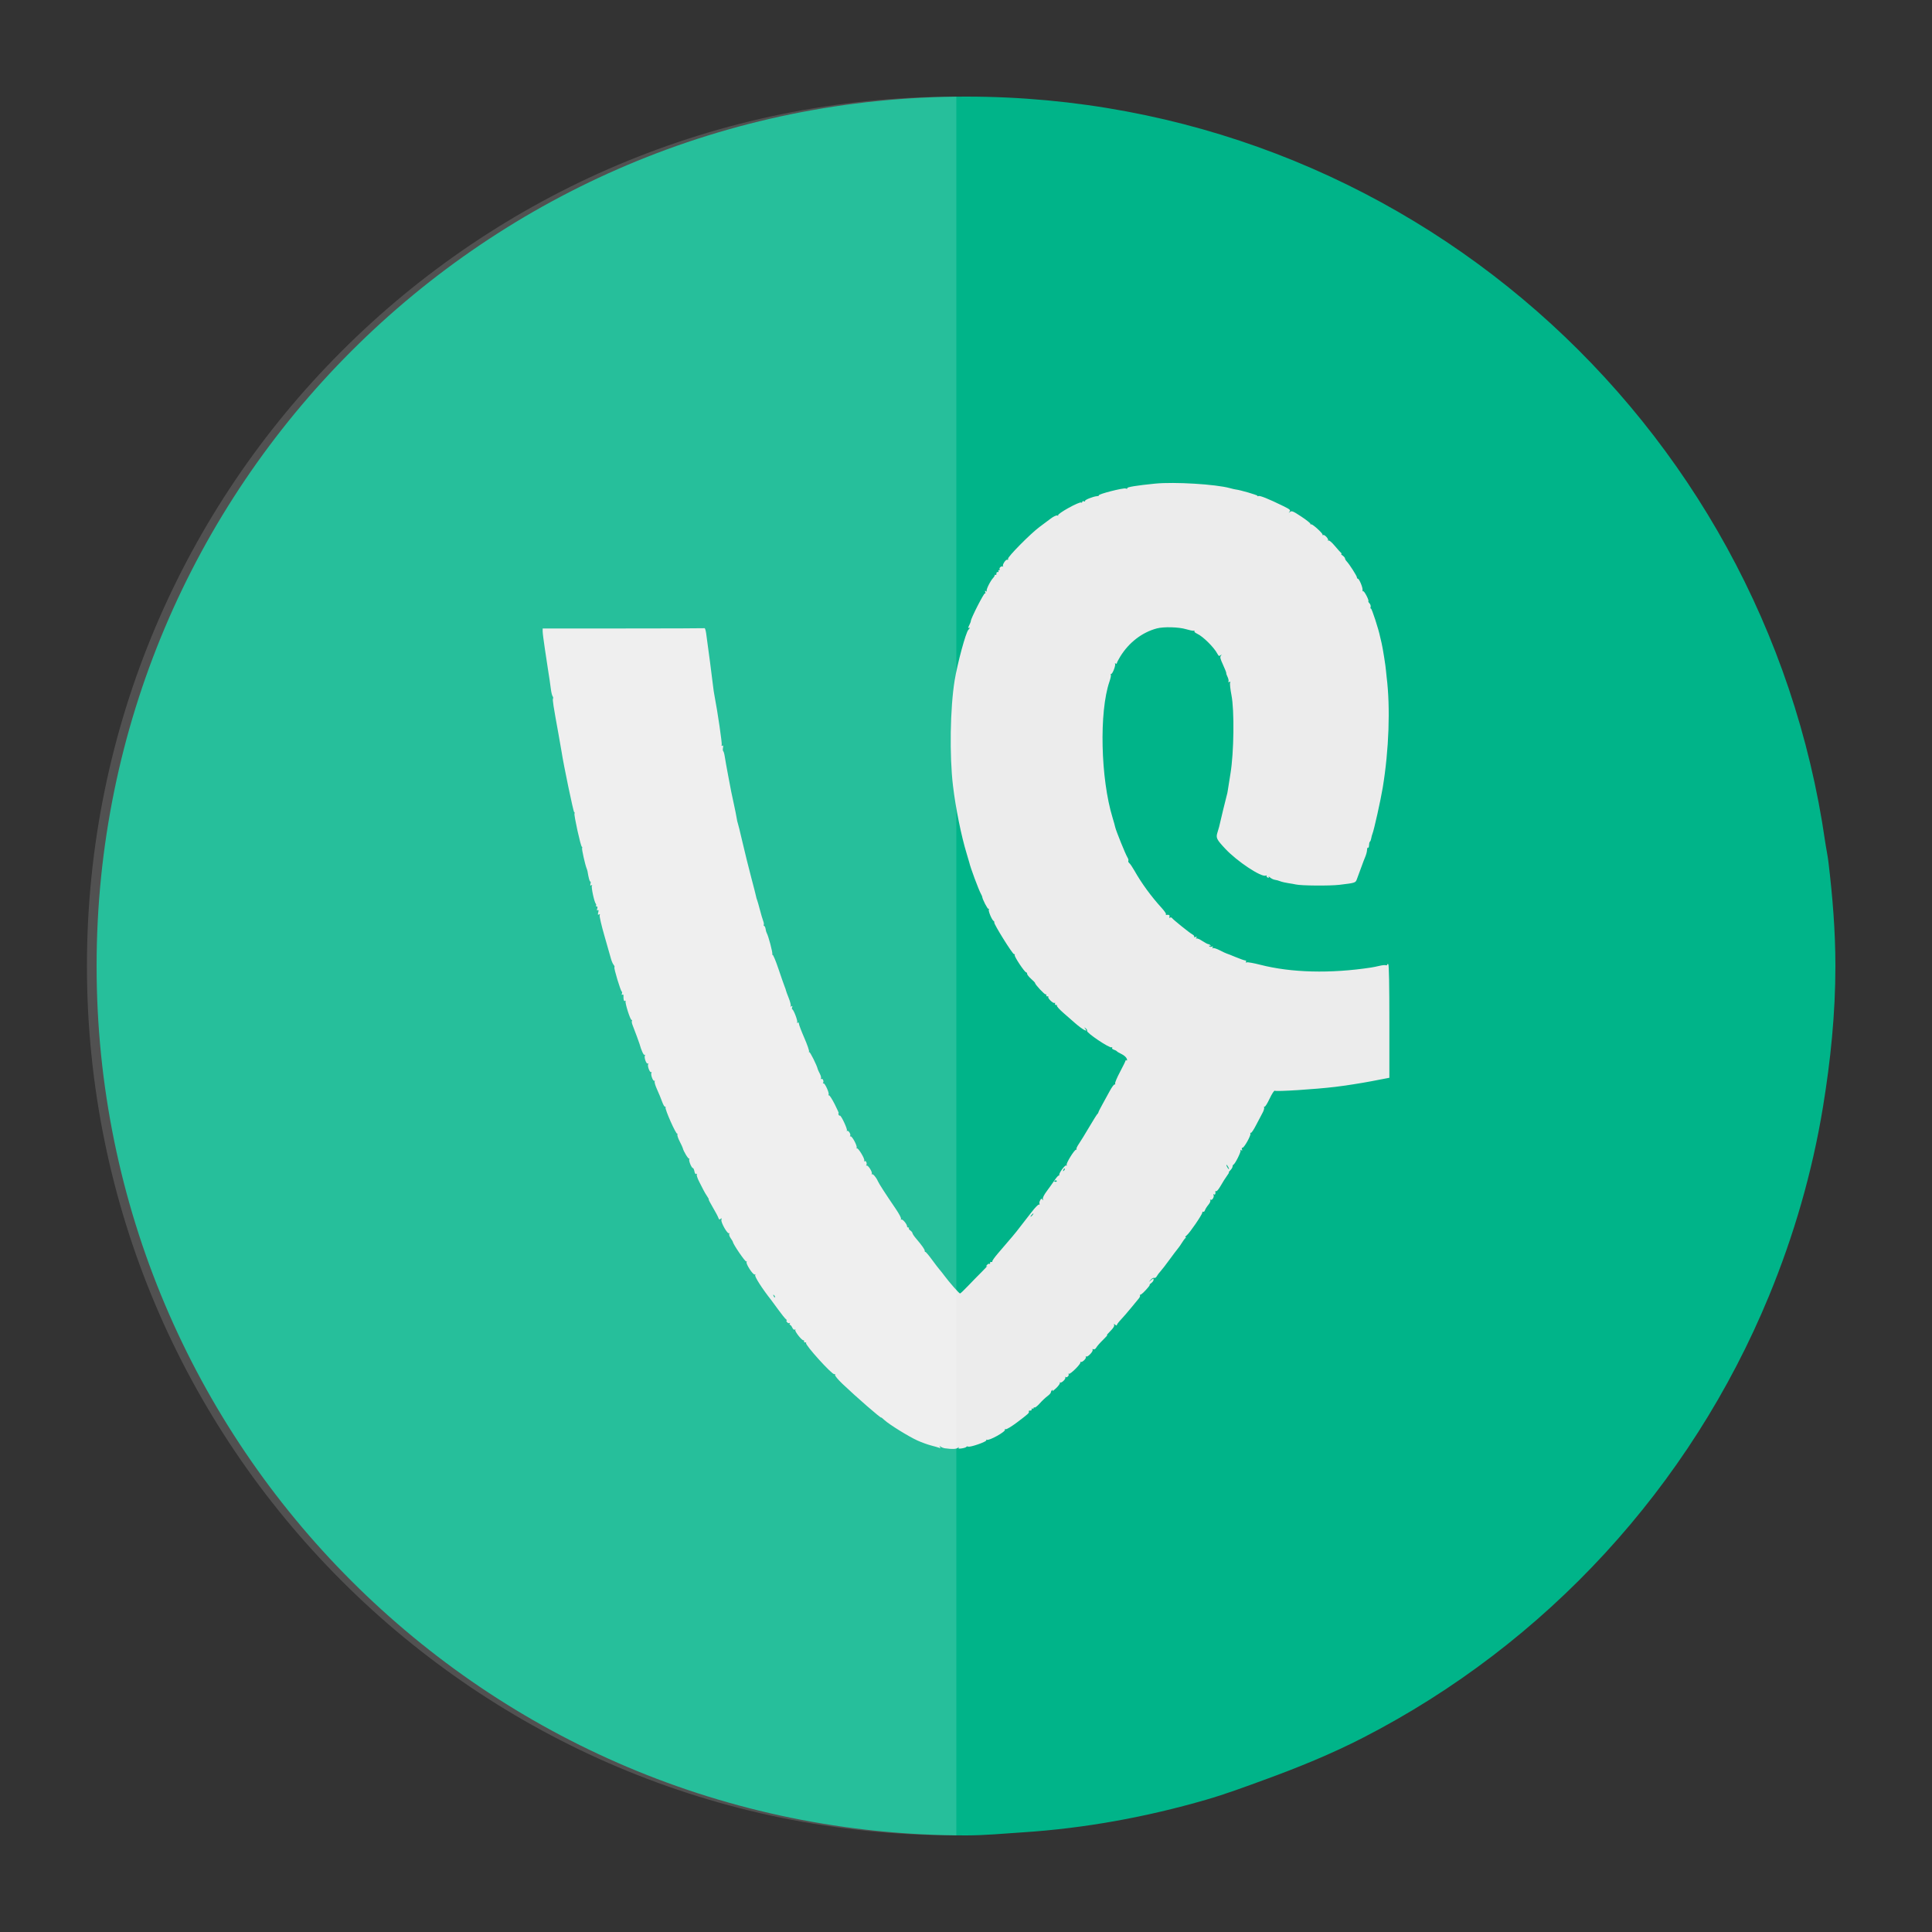
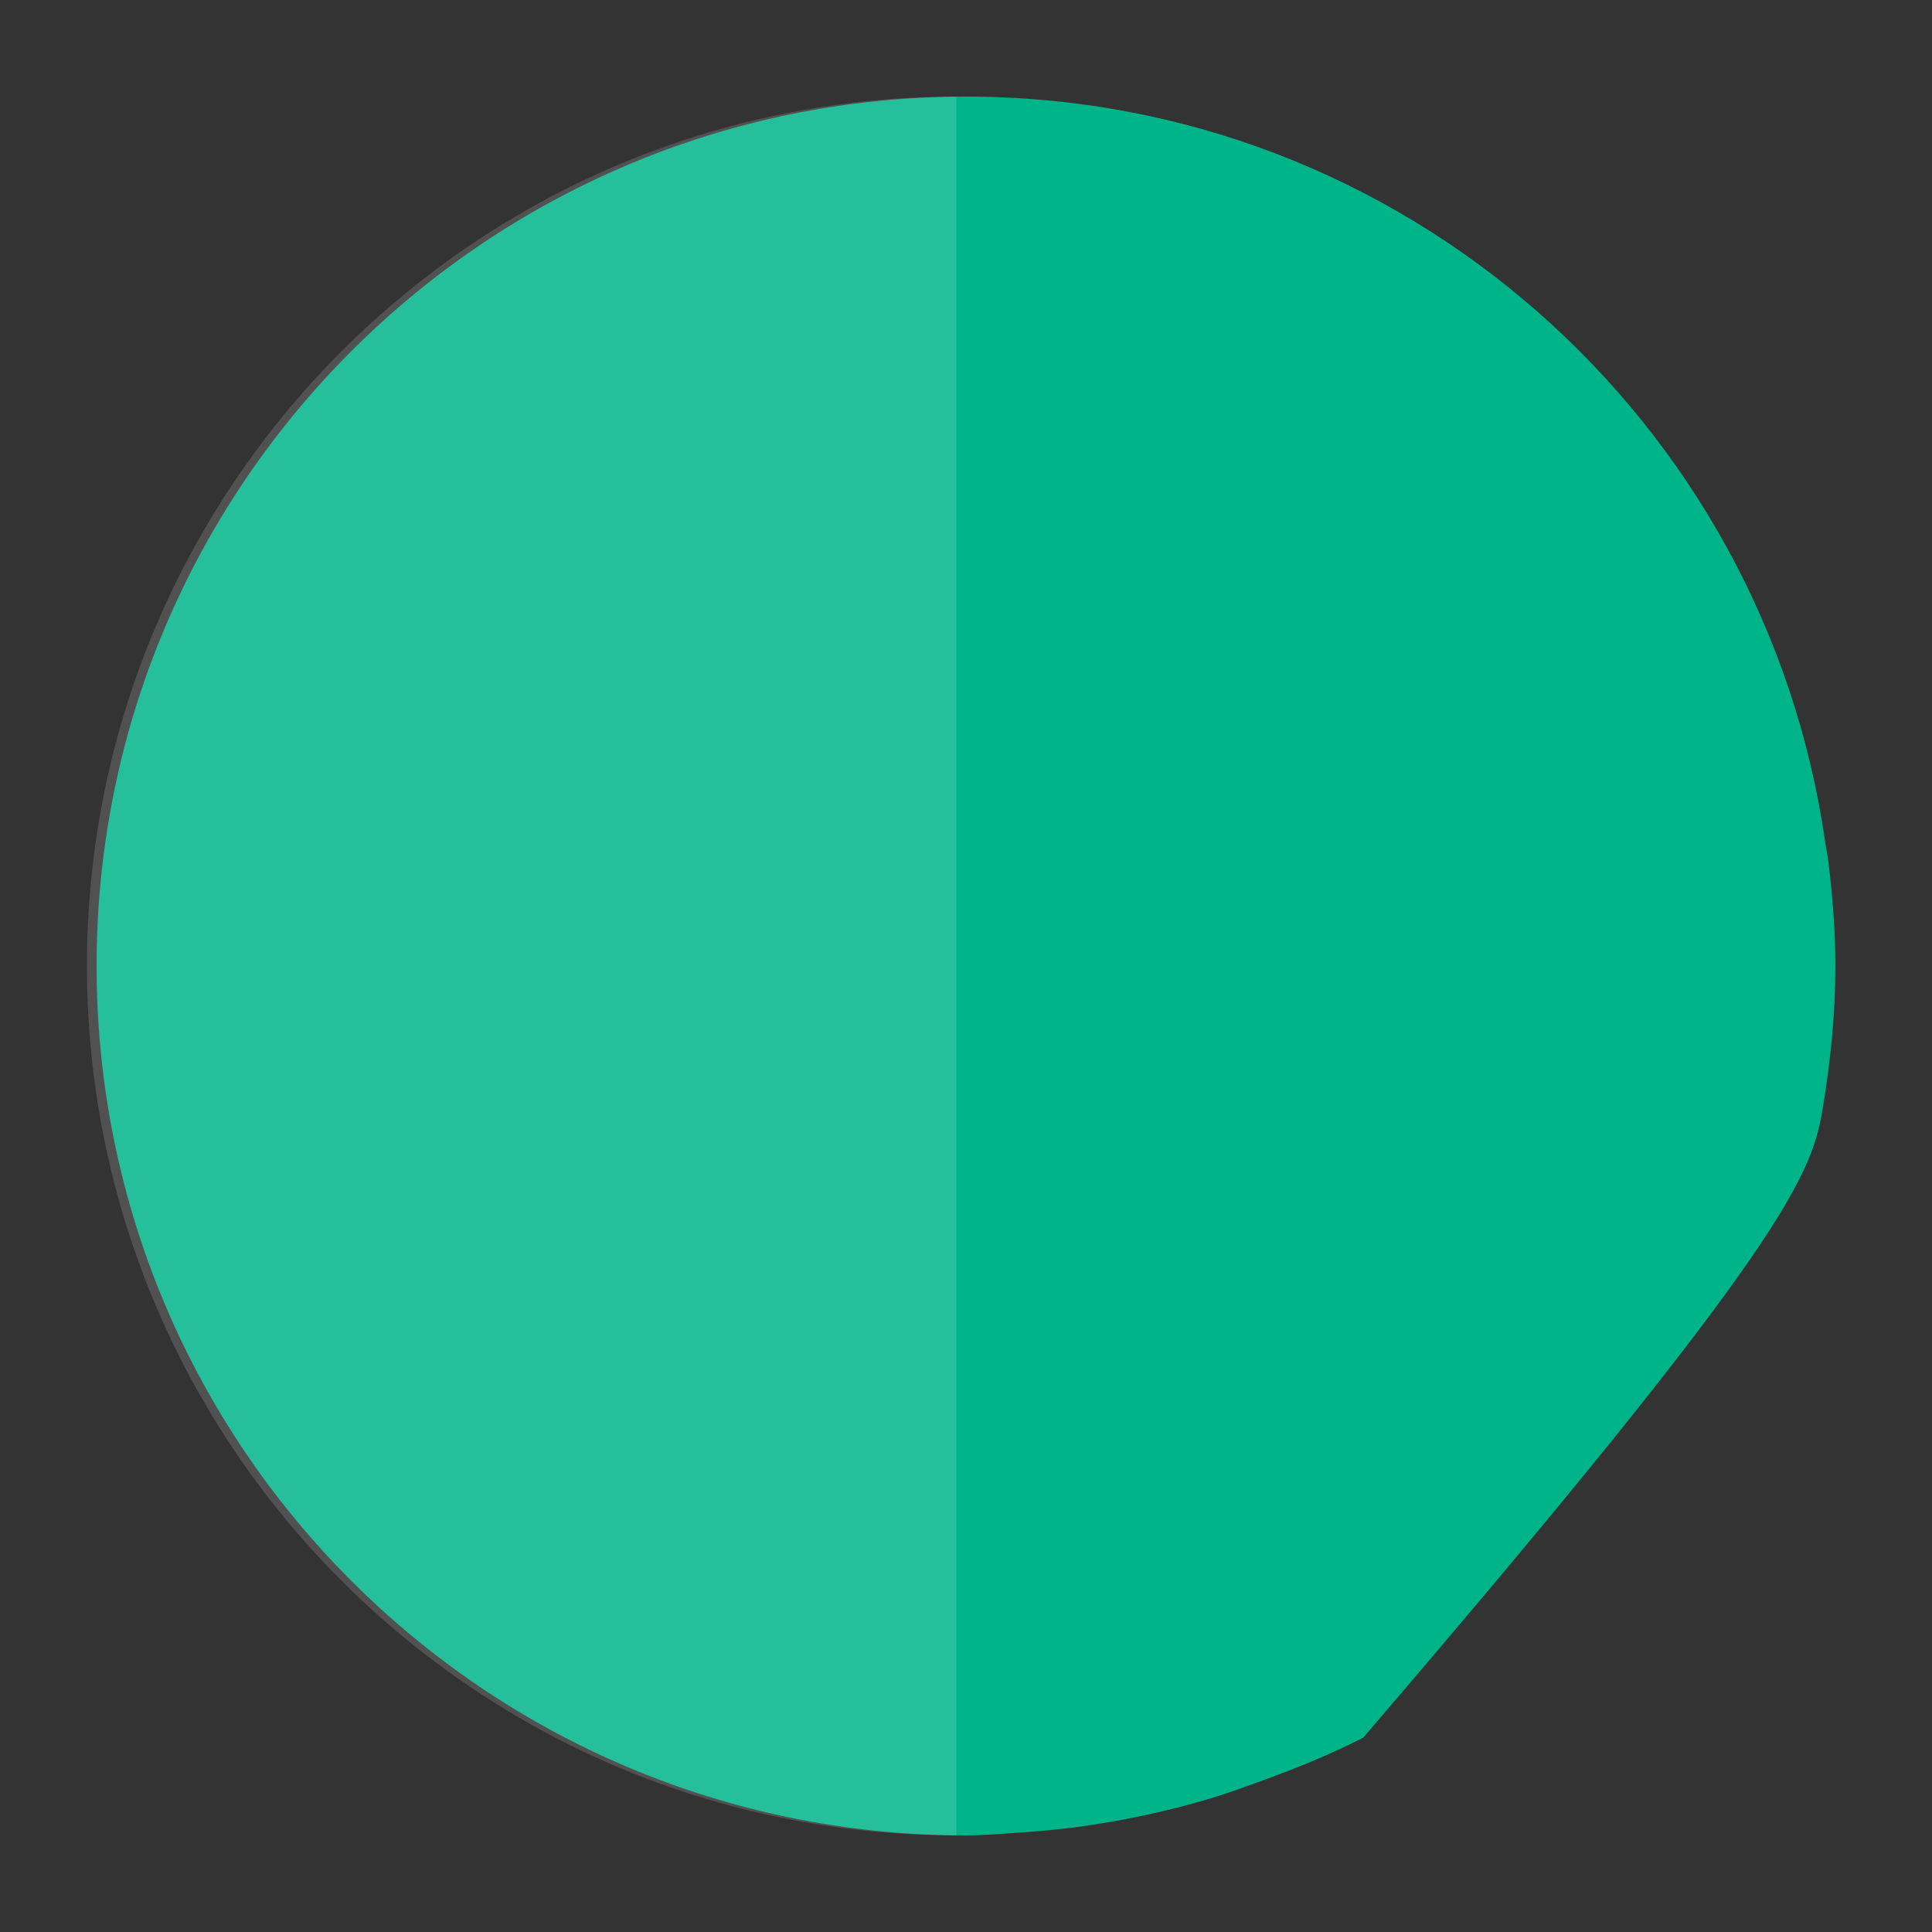
<svg xmlns="http://www.w3.org/2000/svg" height="200" id="svg2" version="1.1" width="200">
  <rect width="100%" height="100%" fill="#333333" stroke="none" />
  <defs id="defs4" />
  <g id="layer1" style="display:inline" transform="translate(0,-852.362)">
-     <path d="M 100 10 C 50.294 10 10 50.294 10 100 C 10 149.706 50.294 190 100 190 C 101.966 190 103.878 189.812 105.812 189.688 C 112.38 189.266 118.744 188.079 124.844 186.312 C 126.895 185.718 128.886 184.975 130.875 184.25 C 134.387 182.97 137.829 181.57 141.125 179.875 C 160.035 170.149 174.983 153.918 183.125 134.156 C 185.687 127.938 187.6 121.395 188.719 114.562 C 189.495 109.817 190 104.969 190 100 C 190 96.35 189.704 92.786 189.281 89.25 C 189.196 88.532 189.04 87.837 188.938 87.125 C 182.669 43.545 145.315 10 100 10 z " id="path3789" style="fill:#00b489;fill-opacity:1;stroke:none" transform="translate(0,852.362)" />
+     <path d="M 100 10 C 50.294 10 10 50.294 10 100 C 10 149.706 50.294 190 100 190 C 101.966 190 103.878 189.812 105.812 189.688 C 112.38 189.266 118.744 188.079 124.844 186.312 C 126.895 185.718 128.886 184.975 130.875 184.25 C 134.387 182.97 137.829 181.57 141.125 179.875 C 185.687 127.938 187.6 121.395 188.719 114.562 C 189.495 109.817 190 104.969 190 100 C 190 96.35 189.704 92.786 189.281 89.25 C 189.196 88.532 189.04 87.837 188.938 87.125 C 182.669 43.545 145.315 10 100 10 z " id="path3789" style="fill:#00b489;fill-opacity:1;stroke:none" transform="translate(0,852.362)" />
  </g>
  <g id="layer3" style="display:inline" />
  <g id="layer4" style="display:inline">
-     <path d="m 97.873,149.938 c -0.185,-0.027 -0.408,-0.108 -0.497,-0.179 -0.129,-0.104 -0.142,-0.098 -0.066,0.029 0.072,0.12 0.049,0.141 -0.094,0.086 -0.104,-0.04 -0.481,-0.148 -0.838,-0.241 -0.356,-0.092 -0.99,-0.323 -1.409,-0.513 -0.909,-0.412 -2.934,-1.667 -3.414,-2.116 -0.188,-0.176 -0.342,-0.296 -0.342,-0.266 0,0.118 -2.564,-2.113 -4.004,-3.484 -0.449,-0.428 -0.792,-0.841 -0.763,-0.918 0.03,-0.079 -0.007,-0.117 -0.085,-0.087 -0.214,0.082 -3.033,-3.029 -2.916,-3.218 0.033,-0.054 -0.006,-0.084 -0.088,-0.067 -0.082,0.017 -0.136,-0.032 -0.12,-0.109 0.015,-0.077 -0.015,-0.127 -0.068,-0.112 -0.151,0.044 -0.92,-0.931 -0.839,-1.063 0.043,-0.07 0.02,-0.086 -0.055,-0.039 -0.077,0.048 -0.181,-0.036 -0.259,-0.207 -0.072,-0.157 -0.176,-0.286 -0.231,-0.286 -0.055,0 -0.065,-0.058 -0.021,-0.129 0.046,-0.075 0.031,-0.099 -0.037,-0.057 -0.064,0.04 -0.179,-0.003 -0.255,-0.095 -0.076,-0.092 -0.094,-0.168 -0.041,-0.17 0.054,-0.002 0.018,-0.065 -0.078,-0.14 -0.097,-0.075 -0.449,-0.514 -0.783,-0.976 -0.334,-0.462 -0.667,-0.915 -0.74,-1.007 -0.928,-1.169 -1.741,-2.442 -1.652,-2.586 0.052,-0.085 0.036,-0.105 -0.044,-0.056 -0.161,0.099 -0.956,-1.118 -0.847,-1.295 0.045,-0.073 0.029,-0.096 -0.04,-0.054 -0.099,0.061 -1.372,-1.803 -1.372,-2.009 0,-0.036 -0.104,-0.211 -0.231,-0.39 -0.127,-0.178 -0.195,-0.383 -0.151,-0.454 0.044,-0.071 0.032,-0.1 -0.027,-0.064 -0.161,0.1 -0.856,-1.126 -0.787,-1.389 0.046,-0.176 0.027,-0.196 -0.091,-0.098 -0.115,0.096 -0.167,0.07 -0.225,-0.113 -0.041,-0.131 -0.297,-0.612 -0.567,-1.069 -0.271,-0.458 -0.464,-0.832 -0.43,-0.832 0.034,0 -0.035,-0.139 -0.152,-0.308 -0.118,-0.169 -0.29,-0.459 -0.383,-0.644 -0.093,-0.185 -0.306,-0.601 -0.472,-0.924 -0.166,-0.324 -0.266,-0.646 -0.223,-0.717 0.049,-0.08 0.03,-0.098 -0.051,-0.048 -0.085,0.052 -0.155,-0.04 -0.199,-0.263 -0.038,-0.189 -0.107,-0.343 -0.154,-0.343 -0.145,0 -0.463,-0.778 -0.378,-0.925 0.044,-0.076 0.037,-0.1 -0.014,-0.053 -0.082,0.074 -0.599,-0.781 -0.661,-1.093 -0.012,-0.062 -0.16,-0.378 -0.327,-0.704 -0.168,-0.326 -0.27,-0.653 -0.227,-0.728 0.043,-0.075 0.036,-0.098 -0.015,-0.051 -0.121,0.11 -1.314,-2.58 -1.215,-2.739 0.041,-0.067 0.026,-0.091 -0.034,-0.054 -0.06,0.037 -0.202,-0.194 -0.316,-0.514 -0.114,-0.32 -0.352,-0.898 -0.529,-1.283 -0.177,-0.386 -0.287,-0.759 -0.244,-0.829 0.043,-0.07 0.03,-0.097 -0.03,-0.06 -0.139,0.086 -0.414,-0.66 -0.307,-0.833 0.044,-0.072 0.032,-0.1 -0.029,-0.063 -0.139,0.086 -0.414,-0.66 -0.307,-0.833 0.048,-0.077 0.032,-0.1 -0.04,-0.056 -0.148,0.092 -0.412,-0.652 -0.297,-0.838 0.048,-0.077 0.033,-0.102 -0.035,-0.059 -0.099,0.061 -0.336,-0.456 -0.531,-1.157 -0.045,-0.161 -0.457,-1.272 -0.719,-1.94 -0.069,-0.174 -0.096,-0.363 -0.061,-0.42 0.035,-0.056 0.016,-0.103 -0.042,-0.103 -0.134,0 -0.701,-1.798 -0.612,-1.941 0.037,-0.059 0.009,-0.072 -0.062,-0.028 -0.119,0.073 -0.175,-0.132 -0.16,-0.576 0.003,-0.076 -0.048,-0.106 -0.113,-0.066 -0.073,0.045 -0.092,0.004 -0.05,-0.106 0.038,-0.099 0.032,-0.195 -0.012,-0.214 -0.122,-0.053 -0.842,-2.439 -0.761,-2.521 0.039,-0.039 0.002,-0.151 -0.081,-0.248 -0.084,-0.097 -0.207,-0.378 -0.275,-0.625 -0.067,-0.246 -0.374,-1.321 -0.681,-2.388 -0.307,-1.067 -0.528,-2.02 -0.49,-2.117 0.049,-0.126 0.026,-0.151 -0.079,-0.086 -0.114,0.07 -0.13,0.022 -0.07,-0.215 0.054,-0.217 0.039,-0.283 -0.052,-0.227 -0.089,0.055 -0.105,0.006 -0.053,-0.159 0.049,-0.155 0.027,-0.238 -0.063,-0.238 -0.076,0 -0.105,-0.033 -0.065,-0.074 0.041,-0.041 0.031,-0.129 -0.022,-0.196 -0.164,-0.209 -0.488,-1.725 -0.399,-1.868 0.057,-0.092 0.037,-0.106 -0.063,-0.045 -0.109,0.068 -0.131,0.029 -0.084,-0.151 0.035,-0.133 0.024,-0.241 -0.024,-0.241 -0.072,0 -0.17,-0.362 -0.287,-1.063 -0.01,-0.062 -0.05,-0.187 -0.087,-0.28 -0.163,-0.399 -0.527,-2.033 -0.472,-2.122 0.033,-0.054 0.02,-0.114 -0.03,-0.135 -0.121,-0.05 -0.838,-3.31 -0.757,-3.441 0.035,-0.057 0.019,-0.12 -0.036,-0.141 -0.083,-0.031 -1.108,-4.956 -1.301,-6.25 -0.032,-0.215 -0.178,-1.047 -0.323,-1.847 -0.538,-2.956 -0.629,-3.545 -0.564,-3.651 0.037,-0.06 0.019,-0.169 -0.041,-0.243 -0.059,-0.074 -0.143,-0.43 -0.187,-0.79 -0.044,-0.36 -0.099,-0.763 -0.123,-0.895 -0.024,-0.132 -0.092,-0.568 -0.151,-0.968 -0.059,-0.4 -0.211,-1.408 -0.338,-2.239 -0.127,-0.831 -0.231,-1.65 -0.231,-1.819 l -0.001,-0.308 8.339,0 c 4.587,0 8.376,-0.013 8.422,-0.028 0.046,-0.015 0.119,0.224 0.164,0.532 0.165,1.147 0.677,5.053 0.718,5.485 0.024,0.246 0.092,0.7 0.152,1.007 0.312,1.605 0.796,4.907 0.74,5.051 -0.04,0.105 -0.017,0.137 0.063,0.087 0.087,-0.054 0.109,0.016 0.07,0.221 -0.031,0.165 -0.019,0.323 0.027,0.351 0.046,0.029 0.119,0.292 0.162,0.585 0.043,0.293 0.198,1.163 0.345,1.932 0.147,0.77 0.291,1.525 0.319,1.679 0.029,0.154 0.153,0.733 0.275,1.287 0.122,0.554 0.252,1.202 0.288,1.44 0.036,0.238 0.086,0.466 0.112,0.507 0.025,0.041 0.25,0.954 0.5,2.03 0.25,1.075 0.661,2.736 0.915,3.69 0.254,0.954 0.472,1.811 0.486,1.903 0.013,0.092 0.057,0.243 0.097,0.336 0.04,0.092 0.17,0.546 0.289,1.007 0.12,0.462 0.273,0.982 0.341,1.157 0.068,0.174 0.097,0.359 0.066,0.41 -0.032,0.051 -0.01,0.11 0.048,0.131 0.058,0.021 0.123,0.163 0.143,0.317 0.021,0.154 0.068,0.33 0.106,0.392 0.179,0.295 0.654,2.094 0.585,2.214 -0.043,0.075 -0.035,0.097 0.018,0.049 0.053,-0.048 0.33,0.607 0.615,1.455 0.285,0.848 0.578,1.684 0.649,1.858 0.072,0.173 0.13,0.346 0.13,0.383 0,0.037 0.128,0.388 0.285,0.779 0.157,0.391 0.249,0.768 0.207,0.838 -0.051,0.083 -0.027,0.095 0.07,0.035 0.106,-0.066 0.129,-0.041 0.08,0.087 -0.038,0.099 -0.032,0.195 0.014,0.214 0.152,0.065 0.587,1.215 0.508,1.343 -0.048,0.077 -0.027,0.095 0.051,0.046 0.078,-0.048 0.129,-0.006 0.129,0.108 0,0.103 0.252,0.765 0.56,1.472 0.308,0.706 0.527,1.342 0.486,1.414 -0.041,0.072 -0.033,0.092 0.018,0.046 0.076,-0.069 0.796,1.369 0.882,1.763 0.014,0.062 0.112,0.277 0.219,0.479 0.107,0.202 0.159,0.424 0.117,0.493 -0.045,0.072 -0.028,0.095 0.04,0.053 0.141,-0.087 0.284,0.232 0.18,0.401 -0.041,0.066 -0.024,0.088 0.037,0.051 0.131,-0.081 0.631,1.006 0.534,1.163 -0.037,0.059 -0.018,0.094 0.043,0.077 0.06,-0.017 0.33,0.406 0.599,0.94 0.269,0.534 0.451,0.947 0.404,0.918 -0.047,-0.029 -0.054,0.028 -0.017,0.126 0.038,0.098 0.097,0.15 0.132,0.115 0.103,-0.103 0.815,1.401 0.732,1.545 -0.042,0.072 -0.034,0.094 0.016,0.048 0.127,-0.115 0.423,0.333 0.325,0.493 -0.044,0.072 -0.031,0.099 0.03,0.061 0.145,-0.09 0.737,1.012 0.637,1.186 -0.043,0.074 -0.036,0.098 0.013,0.053 0.127,-0.115 0.874,1.113 0.775,1.273 -0.048,0.077 -0.033,0.101 0.037,0.058 0.143,-0.088 0.283,0.231 0.179,0.412 -0.041,0.071 -0.033,0.092 0.018,0.046 0.129,-0.117 0.644,0.673 0.547,0.841 -0.044,0.076 -0.039,0.102 0.01,0.058 0.098,-0.089 0.438,0.3 0.62,0.711 0.126,0.283 0.772,1.285 1.826,2.83 0.378,0.554 0.618,1.011 0.57,1.088 -0.049,0.08 -0.034,0.102 0.039,0.058 0.123,-0.076 0.586,0.478 0.586,0.701 0,0.068 0.059,0.123 0.131,0.123 0.072,0 0.097,0.033 0.057,0.074 -0.041,0.041 0.026,0.144 0.149,0.23 0.123,0.086 0.223,0.21 0.223,0.276 0,0.066 0.164,0.312 0.364,0.547 0.631,0.742 0.905,1.131 0.905,1.286 0,0.083 0.029,0.132 0.066,0.11 0.036,-0.022 0.343,0.338 0.681,0.801 0.338,0.463 0.693,0.926 0.787,1.029 0.095,0.103 0.32,0.387 0.501,0.632 0.504,0.68 1.527,1.843 1.62,1.843 0.046,0 0.405,-0.338 0.798,-0.752 0.393,-0.414 1.042,-1.077 1.442,-1.475 0.4,-0.397 0.652,-0.679 0.56,-0.626 -0.144,0.083 -0.147,0.071 -0.015,-0.091 0.084,-0.103 0.199,-0.16 0.255,-0.125 0.056,0.035 0.088,-0.004 0.071,-0.085 -0.017,-0.082 0.044,-0.132 0.137,-0.111 0.092,0.021 0.133,0.002 0.09,-0.04 -0.043,-0.043 0.234,-0.438 0.616,-0.879 1.391,-1.608 1.82,-2.121 2.207,-2.635 0.217,-0.289 0.456,-0.598 0.532,-0.687 0.075,-0.089 0.407,-0.515 0.737,-0.946 0.33,-0.431 0.661,-0.77 0.736,-0.753 0.075,0.017 0.105,-0.02 0.067,-0.082 -0.038,-0.062 -0.011,-0.221 0.06,-0.354 0.105,-0.196 0.15,-0.212 0.24,-0.086 0.086,0.12 0.096,0.11 0.047,-0.043 -0.041,-0.127 0.106,-0.427 0.413,-0.84 0.262,-0.353 0.62,-0.855 0.796,-1.117 0.176,-0.262 0.363,-0.476 0.416,-0.476 0.053,0 0.086,-0.038 0.073,-0.084 -0.05,-0.174 0.594,-1.042 0.717,-0.966 0.076,0.047 0.094,0.027 0.045,-0.052 -0.09,-0.146 0.796,-1.584 0.975,-1.584 0.063,0 0.083,-0.032 0.044,-0.071 -0.039,-0.039 0.072,-0.278 0.246,-0.532 0.174,-0.253 0.658,-1.04 1.075,-1.748 0.417,-0.708 0.797,-1.312 0.844,-1.343 0.047,-0.031 0.093,-0.106 0.102,-0.168 0.009,-0.062 0.189,-0.42 0.399,-0.796 0.21,-0.376 0.555,-1.006 0.767,-1.399 0.211,-0.393 0.438,-0.703 0.503,-0.689 0.065,0.015 0.095,-0.036 0.065,-0.114 -0.03,-0.077 0.199,-0.616 0.508,-1.197 0.309,-0.581 0.562,-1.099 0.562,-1.152 0,-0.053 0.05,-0.065 0.11,-0.028 0.07,0.043 0.076,-0.026 0.017,-0.189 -0.051,-0.142 -0.29,-0.352 -0.53,-0.467 -0.24,-0.115 -0.462,-0.247 -0.493,-0.293 -0.031,-0.046 -0.17,-0.119 -0.309,-0.163 -0.142,-0.044 -0.221,-0.132 -0.179,-0.2 0.043,-0.07 0.023,-0.089 -0.048,-0.045 -0.202,0.125 -2.66,-1.529 -2.546,-1.713 0.032,-0.051 -0.03,-0.162 -0.137,-0.246 -0.176,-0.138 -0.18,-0.134 -0.041,0.043 0.331,0.422 -0.319,0.063 -1.053,-0.582 -0.249,-0.218 -0.79,-0.692 -1.203,-1.052 -0.413,-0.36 -0.722,-0.701 -0.687,-0.758 0.035,-0.057 -0.003,-0.09 -0.084,-0.073 -0.082,0.017 -0.132,-0.044 -0.111,-0.137 0.021,-0.092 -0.001,-0.129 -0.048,-0.082 -0.108,0.108 -0.73,-0.477 -0.648,-0.609 0.033,-0.054 -0.006,-0.084 -0.088,-0.067 -0.082,0.017 -0.134,-0.036 -0.117,-0.117 0.017,-0.082 -0.013,-0.121 -0.066,-0.088 -0.092,0.057 -1.116,-1.037 -1.094,-1.17 0.006,-0.035 -0.179,-0.229 -0.409,-0.431 -0.231,-0.203 -0.42,-0.439 -0.42,-0.525 0,-0.086 -0.044,-0.156 -0.098,-0.156 -0.16,0 -1.265,-1.669 -1.188,-1.794 0.039,-0.063 0.011,-0.101 -0.063,-0.084 -0.14,0.032 -2.129,-3.159 -2.051,-3.292 0.025,-0.042 -0.006,-0.108 -0.069,-0.147 -0.187,-0.116 -0.576,-1.061 -0.492,-1.197 0.043,-0.07 0.028,-0.095 -0.035,-0.056 -0.089,0.055 -0.637,-1.003 -0.654,-1.261 -0.002,-0.033 -0.059,-0.162 -0.127,-0.285 -0.251,-0.456 -1.1,-2.744 -1.206,-3.246 -0.013,-0.062 -0.139,-0.49 -0.28,-0.951 -0.556,-1.82 -1.131,-4.674 -1.409,-6.996 -0.373,-3.12 -0.295,-8.063 0.172,-10.914 0.294,-1.795 1.155,-4.967 1.422,-5.241 0.176,-0.18 0.189,-0.285 0.023,-0.182 -0.067,0.041 -0.042,-0.079 0.056,-0.268 0.097,-0.188 0.177,-0.397 0.177,-0.463 0,-0.26 1.357,-2.918 1.457,-2.856 0.062,0.038 0.076,-0.015 0.034,-0.126 -0.054,-0.141 -0.034,-0.168 0.075,-0.1 0.095,0.059 0.121,0.048 0.073,-0.03 -0.076,-0.123 0.399,-1.07 0.675,-1.346 0.082,-0.082 0.15,-0.199 0.15,-0.26 0,-0.061 0.045,-0.083 0.099,-0.049 0.055,0.034 0.092,-0.026 0.084,-0.133 -0.009,-0.108 0.051,-0.181 0.133,-0.164 0.082,0.017 0.116,-0.021 0.077,-0.084 -0.039,-0.063 -0.009,-0.115 0.066,-0.115 0.075,0 0.104,-0.033 0.064,-0.074 -0.113,-0.113 0.157,-0.381 0.301,-0.299 0.07,0.04 0.091,0.032 0.046,-0.017 -0.118,-0.13 0.275,-0.744 0.437,-0.682 0.079,0.03 0.113,-0.011 0.079,-0.097 -0.07,-0.183 2.317,-2.599 3.263,-3.302 0.367,-0.273 0.892,-0.665 1.166,-0.871 0.286,-0.215 0.571,-0.346 0.668,-0.309 0.093,0.036 0.134,0.029 0.09,-0.015 -0.147,-0.147 2.191,-1.449 2.386,-1.329 0.059,0.037 0.108,0.008 0.108,-0.064 0,-0.072 0.078,-0.101 0.174,-0.064 0.096,0.037 0.147,0.023 0.113,-0.031 -0.065,-0.106 0.847,-0.473 1.241,-0.499 0.133,-0.009 0.221,-0.048 0.197,-0.088 -0.078,-0.126 2.511,-0.788 2.765,-0.708 0.143,0.045 0.212,0.032 0.172,-0.033 -0.068,-0.11 1.005,-0.285 2.893,-0.471 1.981,-0.195 6.272,0.064 7.724,0.467 0.246,0.068 0.523,0.132 0.616,0.142 0.442,0.047 2.239,0.569 2.239,0.651 0,0.051 0.045,0.065 0.1,0.031 0.133,-0.082 1.033,0.279 2.559,1.026 0.707,0.347 0.794,0.421 0.672,0.578 -0.124,0.158 -0.117,0.162 0.051,0.03 0.167,-0.131 0.313,-0.07 1.147,0.48 0.526,0.346 0.956,0.687 0.956,0.756 0,0.07 0.032,0.095 0.071,0.056 0.092,-0.092 1.226,0.928 1.185,1.066 -0.017,0.057 0.013,0.076 0.068,0.043 0.135,-0.084 0.601,0.43 0.496,0.546 -0.047,0.051 -0.026,0.06 0.046,0.019 0.077,-0.044 0.353,0.19 0.672,0.57 0.298,0.354 0.591,0.681 0.653,0.727 0.07,0.051 0.071,0.083 0.003,0.084 -0.06,10e-4 0.003,0.08 0.14,0.176 0.137,0.096 0.249,0.23 0.249,0.298 0,0.068 0.077,0.204 0.17,0.301 0.284,0.295 1.06,1.511 1.061,1.66 1.1e-4,0.077 0.045,0.14 0.1,0.14 0.135,0 0.514,0.902 0.484,1.154 -0.013,0.111 0.018,0.177 0.068,0.145 0.102,-0.063 0.622,0.933 0.534,1.022 -0.031,0.031 0.021,0.133 0.116,0.227 0.094,0.094 0.147,0.265 0.117,0.379 -0.03,0.114 -0.017,0.184 0.029,0.156 0.082,-0.051 0.81,2.184 0.952,2.925 0.022,0.113 0.092,0.407 0.155,0.653 0.108,0.418 0.437,2.48 0.454,2.854 0.004,0.092 0.036,0.395 0.07,0.672 0.392,3.163 0.239,7.516 -0.402,11.417 -0.215,1.31 -0.913,4.439 -1.073,4.813 -0.04,0.092 -0.093,0.293 -0.118,0.446 -0.025,0.153 -0.081,0.304 -0.123,0.336 -0.042,0.032 -0.082,0.121 -0.088,0.198 -0.034,0.422 -0.052,0.484 -0.129,0.437 -0.046,-0.028 -0.09,0.082 -0.096,0.245 -0.007,0.163 -0.087,0.473 -0.178,0.689 -0.091,0.215 -0.172,0.417 -0.179,0.448 -0.011,0.048 -0.256,0.71 -0.71,1.924 -0.126,0.337 -0.185,0.355 -1.788,0.546 -0.99,0.118 -3.989,0.095 -4.52,-0.036 -0.123,-0.03 -0.471,-0.091 -0.773,-0.135 -0.302,-0.044 -0.68,-0.133 -0.84,-0.197 -0.16,-0.065 -0.409,-0.133 -0.554,-0.152 -0.145,-0.019 -0.368,-0.126 -0.495,-0.237 -0.127,-0.111 -0.194,-0.14 -0.15,-0.064 0.055,0.093 0.025,0.117 -0.092,0.072 -0.095,-0.036 -0.146,-0.111 -0.112,-0.165 0.034,-0.054 -0.012,-0.071 -0.1,-0.037 -0.467,0.179 -2.957,-1.471 -4.167,-2.762 -0.925,-0.986 -1.003,-1.147 -0.829,-1.701 0.081,-0.259 0.159,-0.521 0.172,-0.583 0.126,-0.575 0.756,-3.172 0.801,-3.302 0.032,-0.092 0.074,-0.294 0.094,-0.448 0.019,-0.154 0.147,-0.96 0.284,-1.791 0.356,-2.168 0.41,-6.498 0.101,-8.091 -0.117,-0.602 -0.181,-1.177 -0.143,-1.278 0.05,-0.13 0.028,-0.157 -0.075,-0.092 -0.098,0.061 -0.128,0.039 -0.09,-0.066 0.03,-0.086 -0.014,-0.292 -0.099,-0.46 -0.085,-0.167 -0.144,-0.344 -0.131,-0.392 0.012,-0.048 -0.138,-0.435 -0.335,-0.859 -0.296,-0.639 -0.333,-0.803 -0.217,-0.951 0.121,-0.155 0.116,-0.161 -0.037,-0.041 -0.149,0.116 -0.203,0.091 -0.336,-0.16 -0.349,-0.659 -1.481,-1.781 -2.073,-2.055 -0.211,-0.098 -0.345,-0.217 -0.298,-0.264 0.047,-0.048 0.01,-0.074 -0.082,-0.057 -0.092,0.017 -0.448,-0.055 -0.791,-0.159 -0.744,-0.226 -2.307,-0.268 -3.014,-0.081 -1.524,0.402 -2.896,1.457 -3.793,2.915 -0.192,0.311 -0.348,0.619 -0.348,0.683 0,0.064 -0.058,0.081 -0.129,0.037 -0.074,-0.046 -0.099,-0.031 -0.059,0.034 0.087,0.14 -0.255,1.04 -0.395,1.04 -0.056,0 -0.074,0.044 -0.041,0.099 0.034,0.054 -0.032,0.369 -0.145,0.7 -1.076,3.137 -0.918,10.038 0.324,14.092 0.123,0.402 0.245,0.84 0.271,0.973 0.064,0.334 1.073,2.829 1.267,3.132 0.087,0.136 0.129,0.294 0.093,0.351 -0.035,0.057 0.01,0.166 0.102,0.242 0.091,0.076 0.326,0.421 0.522,0.768 0.742,1.315 1.73,2.669 2.824,3.869 0.277,0.304 0.477,0.595 0.445,0.646 -0.032,0.052 -0.017,0.087 0.034,0.078 0.262,-0.046 0.39,0.026 0.329,0.184 -0.042,0.109 -0.021,0.145 0.057,0.098 0.068,-0.042 0.155,-0.029 0.195,0.029 0.117,0.171 1.841,1.559 2.117,1.704 0.14,0.074 0.226,0.181 0.19,0.239 -0.037,0.059 0.019,0.073 0.127,0.031 0.141,-0.054 0.168,-0.034 0.1,0.074 -0.055,0.089 -0.048,0.121 0.017,0.081 0.06,-0.037 0.332,0.081 0.605,0.262 0.273,0.181 0.556,0.329 0.63,0.33 0.073,2.2e-4 0.169,0.059 0.213,0.13 0.053,0.086 0.03,0.099 -0.067,0.039 -0.095,-0.059 -0.119,-0.047 -0.07,0.034 0.042,0.068 0.159,0.093 0.26,0.054 0.132,-0.051 0.157,-0.029 0.091,0.078 -0.06,0.097 -0.048,0.121 0.033,0.071 0.069,-0.043 0.391,0.06 0.717,0.228 0.326,0.168 0.642,0.316 0.704,0.33 0.062,0.014 0.484,0.18 0.939,0.37 0.455,0.19 0.899,0.346 0.986,0.346 0.093,0 0.125,0.054 0.078,0.131 -0.052,0.085 -0.022,0.109 0.085,0.067 0.091,-0.035 0.716,0.077 1.39,0.25 3.224,0.826 7.255,0.928 11.466,0.289 0.215,-0.033 0.614,-0.113 0.886,-0.179 0.272,-0.066 0.562,-0.094 0.644,-0.063 0.082,0.032 0.149,0.005 0.149,-0.058 0,-0.063 0.05,-0.084 0.112,-0.046 0.072,0.045 0.112,2.138 0.112,5.913 l 0,5.844 -1.875,0.36 c -1.031,0.198 -2.706,0.459 -3.722,0.581 -2.101,0.251 -6.094,0.506 -6.266,0.4 -0.064,-0.04 -0.3,0.324 -0.541,0.834 -0.235,0.498 -0.468,0.866 -0.519,0.818 -0.051,-0.048 -0.069,-0.011 -0.04,0.081 0.029,0.092 -0.047,0.344 -0.169,0.56 -0.122,0.215 -0.42,0.782 -0.663,1.26 -0.243,0.477 -0.487,0.84 -0.542,0.806 -0.056,-0.034 -0.077,0.003 -0.047,0.083 0.07,0.189 -0.668,1.497 -0.824,1.462 -0.068,-0.015 -0.089,0.053 -0.049,0.158 0.051,0.134 0.03,0.16 -0.077,0.093 -0.095,-0.059 -0.121,-0.048 -0.074,0.029 0.075,0.122 -0.559,1.394 -0.73,1.463 -0.051,0.021 -0.093,0.109 -0.093,0.196 0,0.087 -0.101,0.259 -0.224,0.382 -0.123,0.123 -0.193,0.224 -0.155,0.224 0.038,0 -0.053,0.164 -0.204,0.364 -0.15,0.2 -0.437,0.654 -0.638,1.009 -0.201,0.355 -0.413,0.615 -0.471,0.579 -0.058,-0.036 -0.099,-0.024 -0.09,0.027 0.041,0.238 -0.022,0.378 -0.14,0.305 -0.079,-0.049 -0.099,-0.031 -0.051,0.047 0.108,0.174 -0.138,0.604 -0.291,0.509 -0.075,-0.047 -0.092,-0.025 -0.042,0.055 0.045,0.073 -0.042,0.278 -0.199,0.464 -0.154,0.183 -0.312,0.435 -0.352,0.559 -0.04,0.124 -0.119,0.197 -0.176,0.162 -0.057,-0.035 -0.104,0.004 -0.104,0.088 0,0.202 -1.3,2.103 -1.606,2.349 -0.133,0.106 -0.191,0.195 -0.129,0.198 0.07,0.003 0.068,0.035 -0.006,0.086 -0.065,0.045 -0.226,0.261 -0.359,0.479 -0.132,0.218 -0.331,0.502 -0.442,0.631 -0.111,0.129 -0.503,0.65 -0.873,1.157 -0.369,0.508 -0.784,1.043 -0.921,1.19 -0.137,0.147 -0.305,0.371 -0.372,0.497 -0.068,0.127 -0.19,0.204 -0.272,0.173 -0.082,-0.031 -0.242,0.053 -0.355,0.187 l -0.206,0.244 0.252,-0.213 c 0.216,-0.183 0.252,-0.188 0.252,-0.034 0,0.098 -0.112,0.257 -0.249,0.353 -0.137,0.096 -0.206,0.174 -0.154,0.174 0.052,0 -0.125,0.239 -0.395,0.532 -0.269,0.292 -0.531,0.518 -0.582,0.501 -0.051,-0.017 -0.064,0.014 -0.03,0.07 0.034,0.055 -0.025,0.202 -0.132,0.327 -0.106,0.125 -0.471,0.566 -0.809,0.981 -0.339,0.415 -0.805,0.953 -1.035,1.196 -0.231,0.243 -0.42,0.495 -0.42,0.559 0,0.07 -0.068,0.06 -0.17,-0.025 -0.141,-0.117 -0.159,-0.112 -0.106,0.028 0.041,0.106 -0.114,0.345 -0.417,0.644 -0.265,0.261 -0.407,0.439 -0.314,0.395 0.092,-0.044 -0.092,0.173 -0.41,0.481 -0.318,0.308 -0.637,0.67 -0.708,0.803 -0.078,0.146 -0.196,0.218 -0.295,0.18 -0.1,-0.038 -0.136,-0.016 -0.091,0.056 0.094,0.152 -0.506,0.789 -0.656,0.696 -0.062,-0.038 -0.081,-0.018 -0.042,0.044 0.09,0.145 -0.413,0.623 -0.537,0.51 -0.051,-0.047 -0.063,-0.031 -0.025,0.036 0.088,0.155 -1.077,1.313 -1.205,1.197 -0.052,-0.048 -0.063,-0.03 -0.023,0.04 0.088,0.154 -0.188,0.408 -0.317,0.292 -0.05,-0.046 -0.06,-0.027 -0.021,0.041 0.088,0.155 -0.409,0.637 -0.537,0.521 -0.051,-0.047 -0.062,-0.03 -0.024,0.037 0.038,0.067 -0.138,0.319 -0.39,0.56 -0.253,0.241 -0.419,0.367 -0.37,0.281 0.06,-0.105 0.047,-0.131 -0.04,-0.077 -0.071,0.044 -0.129,0.143 -0.129,0.22 0,0.077 -0.164,0.26 -0.364,0.406 -0.2,0.146 -0.557,0.483 -0.793,0.749 -0.236,0.266 -0.476,0.455 -0.532,0.42 -0.056,-0.035 -0.102,-0.007 -0.102,0.062 0,0.069 -0.052,0.093 -0.115,0.054 -0.063,-0.039 -0.101,-0.004 -0.084,0.077 0.017,0.082 -0.056,0.141 -0.164,0.133 -0.107,-0.008 -0.167,0.03 -0.133,0.085 0.081,0.132 -0.046,0.249 -1.233,1.143 -0.551,0.414 -1.07,0.727 -1.153,0.695 -0.084,-0.032 -0.122,-0.01 -0.086,0.048 0.118,0.191 -1.66,1.181 -1.878,1.046 -0.063,-0.039 -0.082,-0.019 -0.043,0.044 0.085,0.138 -1.652,0.752 -1.88,0.664 -0.086,-0.033 -0.172,-0.02 -0.192,0.028 -0.019,0.049 -0.225,0.118 -0.457,0.155 -0.309,0.049 -0.402,0.031 -0.347,-0.067 0.052,-0.092 0.029,-0.09 -0.076,0.007 -0.147,0.136 -0.601,0.157 -1.281,0.057 z M 80.145,134.096 c -0.111,-0.11 -0.123,-0.097 -0.063,0.063 0.042,0.11 0.105,0.173 0.139,0.138 0.035,-0.035 7e-5,-0.125 -0.076,-0.201 z m 26.739,-8.309 c 0.077,-0.092 0.114,-0.168 0.083,-0.168 -0.031,0 -0.119,0.076 -0.195,0.168 -0.077,0.092 -0.114,0.168 -0.083,0.168 0.031,0 0.119,-0.076 0.195,-0.168 z m 2.506,-3.546 c -0.032,-0.052 -0.106,-0.066 -0.163,-0.031 -0.146,0.09 -0.13,0.126 0.059,0.126 0.09,0 0.137,-0.043 0.104,-0.095 z m 0.831,-1.27 c -0.035,-0.035 -0.097,0.028 -0.139,0.138 -0.061,0.16 -0.048,0.172 0.063,0.063 0.076,-0.076 0.111,-0.166 0.076,-0.201 z m 16.924,-0.165 c -0.066,-0.123 -0.145,-0.224 -0.176,-0.224 -0.031,0 -0.002,0.101 0.064,0.224 0.066,0.123 0.145,0.224 0.176,0.224 0.031,0 0.002,-0.101 -0.064,-0.224 z" id="path2998" style="fill:#ececec;display:inline;fill-opacity:1;stroke:none" />
    <path d="M 99,10 C 49.294,10 9,50.294 9,100 c 0,49.706 40.294,90 90,90 L 99,10 z" id="rect2995" style="opacity:0.15;fill:#ffffff;fill-opacity:1;fill-rule:nonzero;stroke:none;display:inline" />
  </g>
</svg>